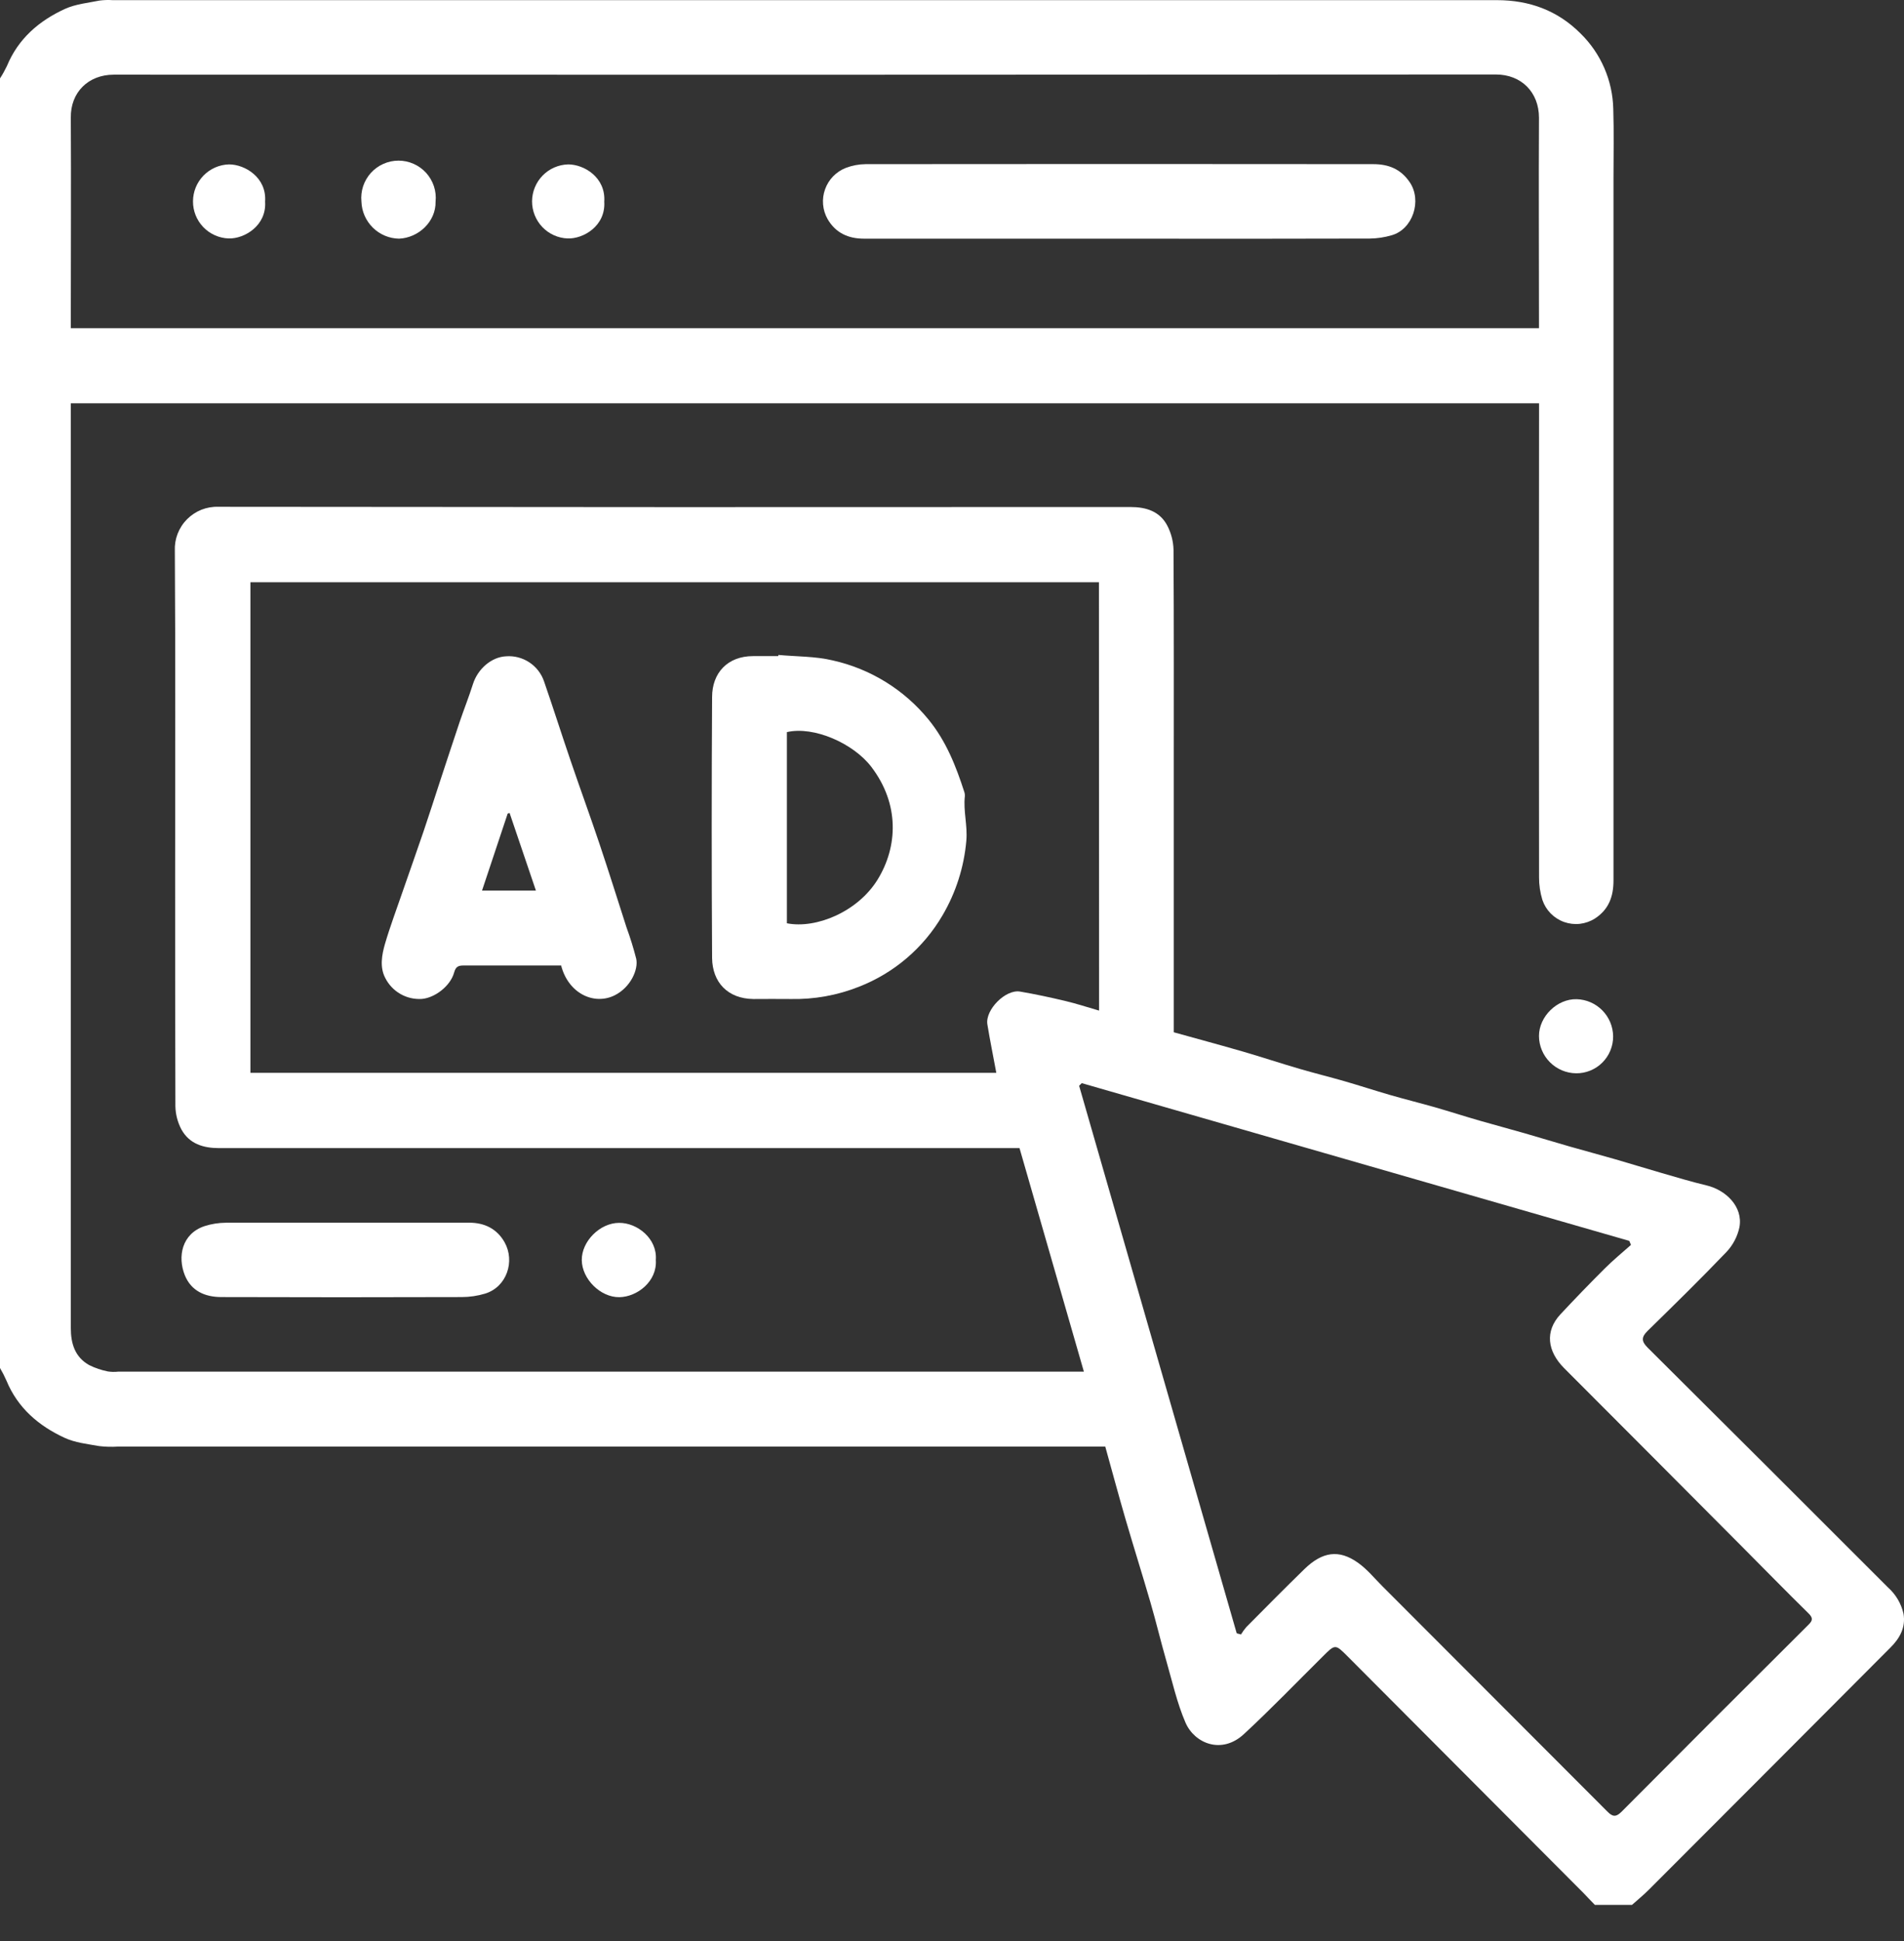
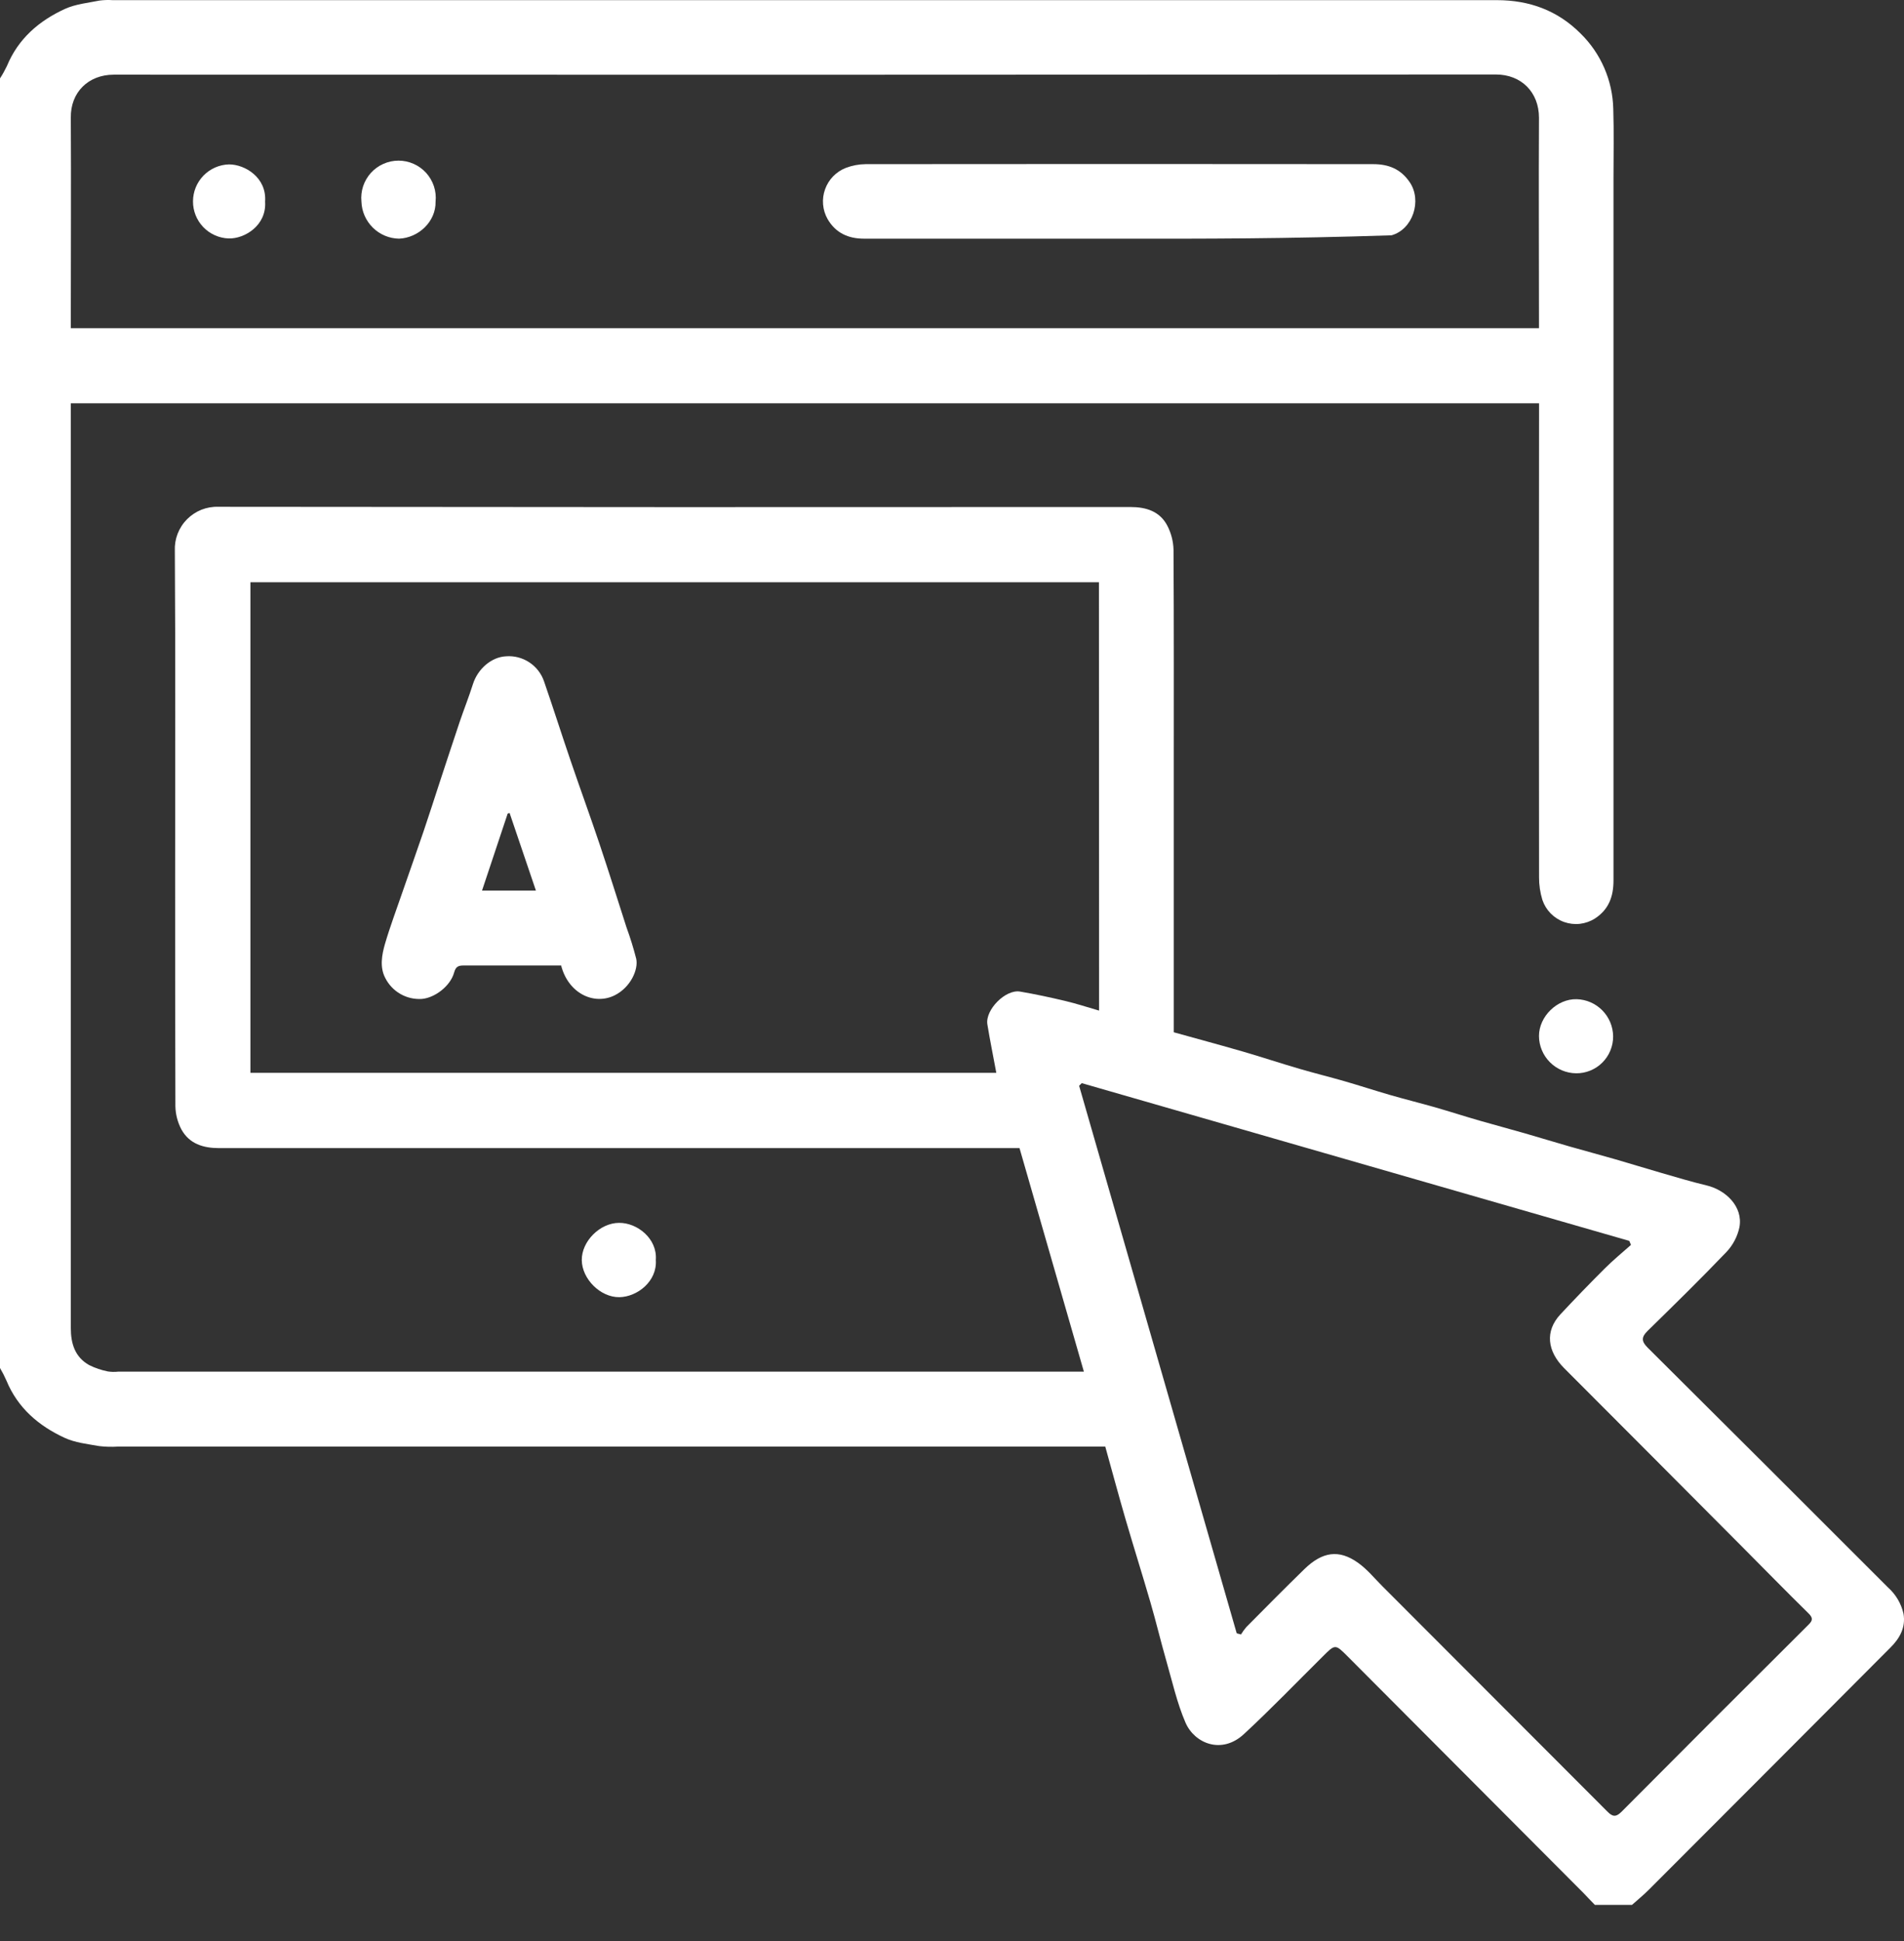
<svg xmlns="http://www.w3.org/2000/svg" width="52" height="53" viewBox="0 0 52 53" fill="none">
  <rect x="0" y="0" width="52" height="53" fill="#333333" stroke="none" />
  <path d="M0 2.141C0.07 2.033 0.133 1.92 0.189 1.803C0.495 1.059 1.066 0.567 1.775 0.243C2.065 0.111 2.402 0.079 2.72 0.015C2.838 -0 2.957 -0.004 3.075 0.004H40.882C41.767 0.004 42.538 0.285 43.166 0.914C43.722 1.458 44.043 2.198 44.06 2.976C44.08 3.603 44.066 4.231 44.066 4.858C44.066 11.253 44.066 17.647 44.066 24.041C44.066 24.477 43.938 24.835 43.557 25.081C43.433 25.159 43.293 25.208 43.148 25.225C43.002 25.241 42.855 25.224 42.717 25.175C42.579 25.126 42.454 25.046 42.351 24.942C42.248 24.837 42.171 24.711 42.124 24.572C42.063 24.372 42.032 24.164 42.033 23.955C42.028 19.749 42.028 15.543 42.033 11.336V11.012H1.934V11.278C1.934 19.606 1.934 27.934 1.934 36.261C1.934 36.688 2.047 37.055 2.436 37.274C2.598 37.354 2.769 37.412 2.945 37.447C3.038 37.461 3.131 37.463 3.224 37.453H29.602L27.844 31.349H27.511C20.337 31.349 13.162 31.349 5.987 31.349C5.551 31.349 5.173 31.234 4.955 30.84C4.851 30.644 4.794 30.425 4.79 30.203C4.783 28.125 4.783 26.047 4.783 23.969C4.783 20.992 4.794 18.015 4.775 15.039C4.768 14.881 4.794 14.722 4.851 14.574C4.909 14.426 4.996 14.291 5.108 14.178C5.22 14.066 5.354 13.977 5.501 13.918C5.649 13.86 5.807 13.832 5.966 13.838C14.268 13.848 22.57 13.85 30.873 13.844C31.3 13.844 31.674 13.959 31.88 14.352C31.986 14.556 32.044 14.782 32.05 15.012C32.062 17.089 32.057 19.167 32.057 21.245V28.186C32.691 28.363 33.321 28.532 33.947 28.713C34.463 28.864 34.974 29.033 35.491 29.184C35.898 29.303 36.305 29.403 36.712 29.52C37.119 29.637 37.548 29.778 37.967 29.899C38.386 30.02 38.781 30.117 39.188 30.233C39.595 30.35 40.01 30.484 40.424 30.603C40.837 30.722 41.238 30.828 41.645 30.945C42.052 31.062 42.467 31.19 42.88 31.308C43.294 31.426 43.71 31.537 44.123 31.656C44.536 31.775 44.962 31.908 45.382 32.029C45.802 32.15 46.196 32.269 46.603 32.366C47.131 32.49 47.608 32.945 47.506 33.507C47.452 33.762 47.329 33.997 47.15 34.186C46.448 34.919 45.725 35.628 44.997 36.34C44.83 36.505 44.821 36.62 44.997 36.795C47.19 38.975 49.379 41.159 51.565 43.347C51.776 43.535 51.923 43.784 51.986 44.06C52.052 44.433 51.884 44.737 51.624 44.992C49.428 47.196 47.231 49.398 45.032 51.598C44.886 51.743 44.726 51.875 44.572 52.012H43.557C43.455 51.91 43.353 51.798 43.252 51.694L36.81 45.232C36.464 44.885 36.468 44.887 36.116 45.239C35.403 45.945 34.712 46.664 33.979 47.343C33.368 47.917 32.624 47.603 32.378 47.038C32.146 46.501 32.017 45.918 31.855 45.355C31.702 44.822 31.574 44.283 31.419 43.751C31.198 42.989 30.959 42.234 30.737 41.473C30.548 40.823 30.372 40.168 30.186 39.499H3.217C3.047 39.51 2.877 39.505 2.708 39.485C2.389 39.428 2.052 39.393 1.764 39.259C1.057 38.933 0.485 38.445 0.177 37.699C0.125 37.58 0.066 37.465 0 37.353L0 2.141ZM42.031 8.96V8.687C42.031 6.863 42.021 5.041 42.031 3.217C42.031 2.516 41.547 2.034 40.853 2.034C28.272 2.042 15.69 2.044 3.107 2.039C2.415 2.039 1.922 2.519 1.934 3.217C1.944 5.04 1.934 6.863 1.934 8.686V8.96H42.031ZM30.013 15.898H6.839V29.293H27.21C27.127 28.842 27.037 28.406 26.966 27.97C26.902 27.575 27.462 27.005 27.861 27.075C28.277 27.146 28.691 27.235 29.101 27.333C29.406 27.405 29.698 27.503 30.017 27.594L30.013 15.898ZM33.778 44.597L33.892 44.629C33.936 44.557 33.985 44.489 34.04 44.425C34.563 43.897 35.087 43.368 35.619 42.849C36.114 42.366 36.567 42.3 37.089 42.671C37.336 42.846 37.534 43.091 37.752 43.309C39.802 45.36 41.85 47.411 43.898 49.463C44.035 49.602 44.128 49.63 44.292 49.463C45.988 47.757 47.688 46.058 49.39 44.364C49.505 44.251 49.523 44.18 49.39 44.05C48.78 43.452 48.182 42.838 47.578 42.232C45.959 40.604 44.338 38.979 42.718 37.357C42.258 36.895 42.187 36.349 42.616 35.888C43.013 35.462 43.418 35.044 43.831 34.632C44.056 34.408 44.302 34.205 44.543 33.992L44.497 33.882L29.544 29.575L29.472 29.647C30.907 34.631 32.342 39.615 33.776 44.598L33.778 44.597Z" fill="white" />
-   <path d="M9.431 33.385H12.814C13.235 33.385 13.573 33.553 13.78 33.919C14.072 34.438 13.841 35.14 13.249 35.322C13.042 35.384 12.826 35.416 12.61 35.416C10.422 35.423 8.234 35.423 6.047 35.416C5.597 35.416 5.222 35.249 5.048 34.821C4.844 34.312 4.965 33.687 5.586 33.479C5.776 33.418 5.975 33.387 6.174 33.386C7.26 33.385 8.345 33.385 9.431 33.385Z" fill="white" />
  <path d="M17.911 34.402C17.952 34.988 17.402 35.411 16.918 35.419C16.4 35.428 15.895 34.924 15.889 34.408C15.883 33.892 16.388 33.39 16.907 33.39C17.402 33.384 17.956 33.82 17.911 34.402Z" fill="white" />
  <path d="M42.031 28.287C42.031 27.755 42.527 27.269 43.061 27.283C43.325 27.29 43.577 27.4 43.762 27.589C43.948 27.778 44.053 28.031 44.056 28.296C44.057 28.428 44.032 28.56 43.981 28.683C43.931 28.806 43.857 28.918 43.763 29.012C43.669 29.106 43.557 29.181 43.434 29.231C43.311 29.282 43.179 29.307 43.046 29.306C42.777 29.303 42.52 29.195 42.33 29.004C42.14 28.814 42.032 28.556 42.031 28.287Z" fill="white" />
-   <path d="M30.566 6.517C28.242 6.517 25.919 6.517 23.596 6.517C23.166 6.517 22.822 6.36 22.603 5.983C22.533 5.861 22.491 5.724 22.479 5.584C22.467 5.444 22.485 5.302 22.533 5.17C22.58 5.037 22.655 4.916 22.753 4.815C22.851 4.714 22.97 4.635 23.101 4.584C23.273 4.519 23.456 4.484 23.64 4.482C28.261 4.477 32.882 4.477 37.503 4.482C37.919 4.482 38.255 4.613 38.5 4.974C38.842 5.475 38.587 6.263 38.004 6.425C37.812 6.481 37.613 6.511 37.412 6.514C35.131 6.52 32.849 6.521 30.566 6.517Z" fill="white" />
+   <path d="M30.566 6.517C28.242 6.517 25.919 6.517 23.596 6.517C23.166 6.517 22.822 6.36 22.603 5.983C22.533 5.861 22.491 5.724 22.479 5.584C22.467 5.444 22.485 5.302 22.533 5.17C22.58 5.037 22.655 4.916 22.753 4.815C22.851 4.714 22.97 4.635 23.101 4.584C23.273 4.519 23.456 4.484 23.64 4.482C28.261 4.477 32.882 4.477 37.503 4.482C37.919 4.482 38.255 4.613 38.5 4.974C38.842 5.475 38.587 6.263 38.004 6.425C35.131 6.52 32.849 6.521 30.566 6.517Z" fill="white" />
  <path d="M10.898 6.517C10.63 6.512 10.374 6.405 10.183 6.216C9.992 6.028 9.88 5.774 9.871 5.506C9.857 5.364 9.873 5.221 9.917 5.086C9.962 4.951 10.034 4.827 10.129 4.721C10.225 4.616 10.341 4.531 10.471 4.474C10.601 4.416 10.742 4.386 10.884 4.386C11.026 4.386 11.167 4.416 11.297 4.474C11.427 4.531 11.543 4.616 11.639 4.721C11.734 4.827 11.806 4.951 11.851 5.086C11.895 5.221 11.911 5.364 11.896 5.506C11.907 6.043 11.44 6.493 10.898 6.517Z" fill="white" />
  <path d="M7.24 5.505C7.284 6.163 6.674 6.523 6.246 6.511C5.983 6.502 5.734 6.391 5.552 6.201C5.37 6.012 5.269 5.759 5.271 5.496C5.272 5.233 5.375 4.981 5.559 4.793C5.743 4.605 5.992 4.496 6.255 4.489C6.685 4.488 7.288 4.843 7.24 5.505Z" fill="white" />
-   <path d="M16.503 5.507C16.544 6.17 15.933 6.525 15.505 6.511C15.243 6.502 14.994 6.39 14.812 6.2C14.631 6.01 14.53 5.757 14.531 5.494C14.533 5.232 14.637 4.98 14.821 4.792C15.005 4.604 15.255 4.496 15.518 4.489C15.955 4.489 16.547 4.846 16.503 5.507Z" fill="white" />
-   <path d="M21.26 17.883C21.755 17.929 22.263 17.918 22.741 18.032C23.769 18.261 24.691 18.829 25.357 19.645C25.843 20.24 26.111 20.925 26.34 21.637C26.35 21.67 26.354 21.704 26.351 21.739C26.305 22.146 26.429 22.542 26.391 22.96C26.328 23.678 26.105 24.374 25.74 24.995C25.221 25.883 24.417 26.569 23.459 26.943C22.866 27.178 22.232 27.292 21.594 27.278C21.255 27.273 20.916 27.278 20.577 27.278C19.873 27.27 19.457 26.821 19.448 26.159C19.434 23.784 19.434 21.409 19.448 19.035C19.448 18.369 19.875 17.915 20.567 17.915C20.796 17.915 21.025 17.915 21.254 17.915L21.26 17.883ZM21.491 25.21C22.297 25.368 23.436 24.888 23.972 24.011C24.519 23.117 24.573 21.957 23.797 20.939C23.306 20.296 22.226 19.82 21.491 19.99V25.21Z" fill="white" />
  <path d="M15.325 26.362H14.038C13.581 26.362 13.122 26.362 12.665 26.362C12.522 26.362 12.447 26.389 12.402 26.556C12.301 26.924 11.875 27.248 11.517 27.276C11.313 27.288 11.109 27.241 10.932 27.138C10.755 27.036 10.611 26.883 10.52 26.7C10.368 26.409 10.427 26.075 10.514 25.773C10.655 25.293 10.832 24.824 10.995 24.348C11.185 23.797 11.382 23.248 11.569 22.697C11.72 22.252 11.863 21.804 12.009 21.358C12.191 20.808 12.37 20.257 12.555 19.708C12.672 19.364 12.807 19.025 12.917 18.678C13.05 18.26 13.426 17.938 13.822 17.92C14.046 17.903 14.269 17.962 14.456 18.085C14.644 18.209 14.785 18.391 14.858 18.604C15.108 19.326 15.339 20.056 15.587 20.78C15.844 21.534 16.118 22.282 16.371 23.037C16.625 23.792 16.866 24.563 17.111 25.324C17.214 25.605 17.302 25.891 17.376 26.18C17.438 26.471 17.225 26.955 16.793 27.174C16.229 27.459 15.521 27.129 15.325 26.362ZM14.636 24.316L13.917 22.197L13.865 22.215L13.165 24.316H14.636Z" fill="white" />
</svg>